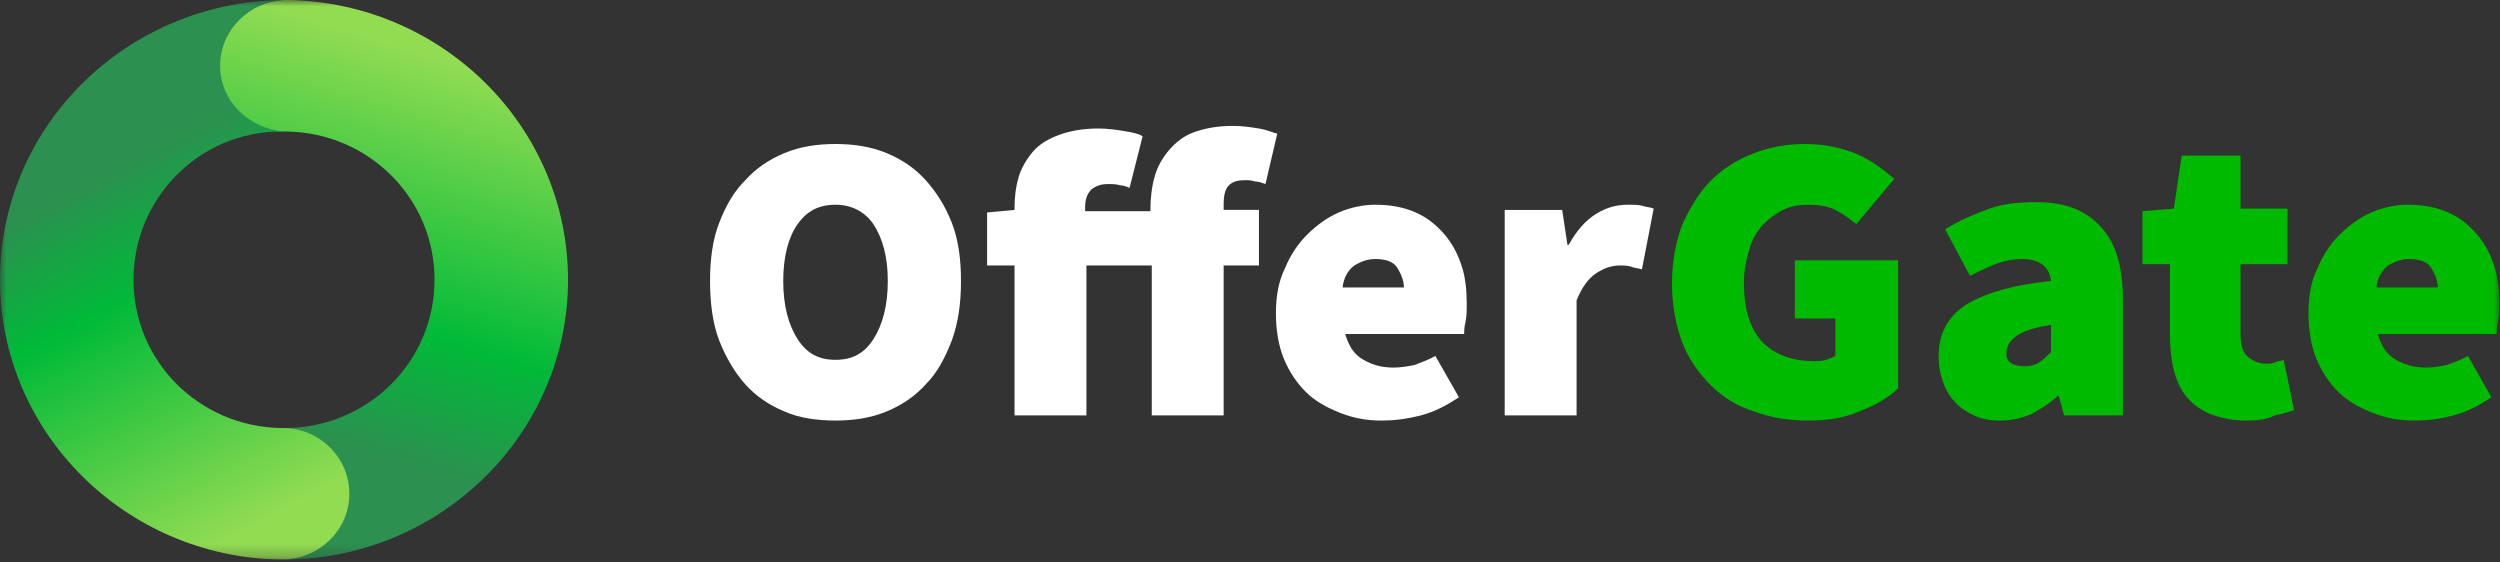
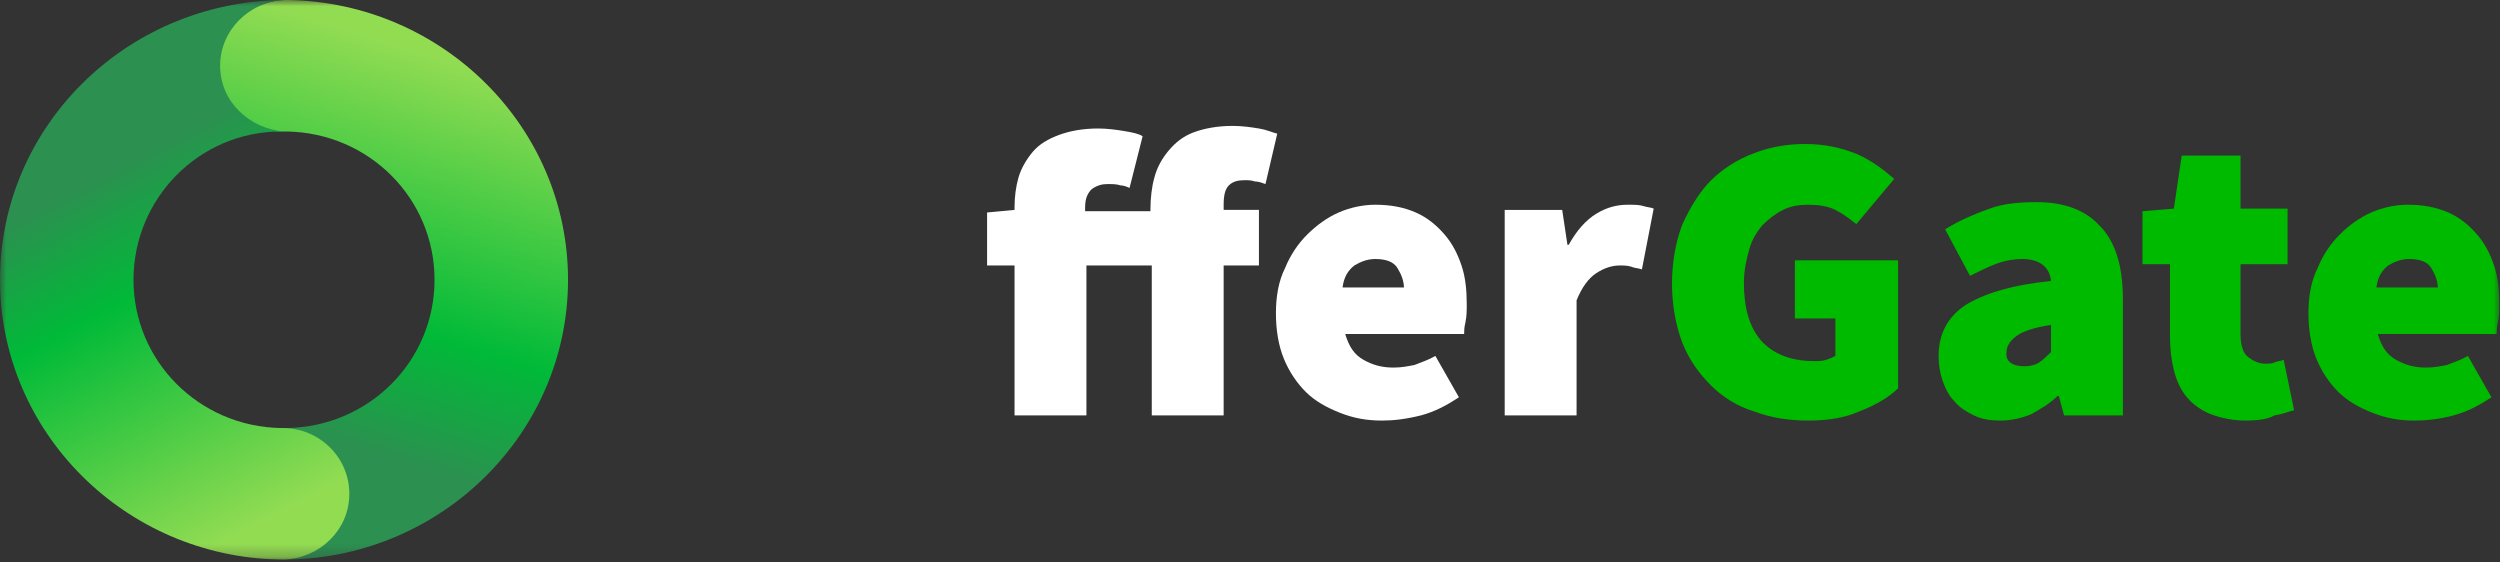
<svg xmlns="http://www.w3.org/2000/svg" width="200" height="45" viewBox="0 0 200 45" fill="none">
  <rect x="0" y="0" width="200" height="45" fill="#333333" stroke="none" />
  <g clip-path="url(#clip0_222_2923)">
    <mask id="mask0_222_2923" style="mask-type:luminance" maskUnits="userSpaceOnUse" x="0" y="0" width="200" height="45">
      <path d="M200 0H0V44.764H200V0Z" fill="white" />
    </mask>
    <g mask="url(#mask0_222_2923)">
-       <path d="M66.841 33.644C65.377 33.644 63.914 33.438 62.764 32.921C61.509 32.404 60.463 31.68 59.627 30.75C58.79 29.819 58.058 28.578 57.535 27.234C57.013 25.89 56.804 24.236 56.804 22.479C56.804 20.721 57.013 19.17 57.535 17.826C58.058 16.482 58.686 15.345 59.627 14.414C60.463 13.484 61.509 12.76 62.764 12.243C64.018 11.726 65.377 11.52 66.841 11.52C68.305 11.52 69.665 11.726 70.919 12.243C72.174 12.76 73.219 13.484 74.056 14.414C74.892 15.345 75.624 16.482 76.147 17.826C76.67 19.17 76.879 20.721 76.879 22.479C76.879 24.236 76.67 25.787 76.147 27.234C75.624 28.578 74.997 29.819 74.056 30.75C73.219 31.68 72.174 32.404 70.919 32.921C69.665 33.438 68.305 33.644 66.841 33.644ZM66.841 28.785C68.201 28.785 69.142 28.268 69.874 27.131C70.605 25.994 71.024 24.443 71.024 22.479C71.024 20.514 70.605 19.067 69.874 17.93C69.142 16.896 68.096 16.379 66.841 16.379C65.482 16.379 64.541 16.896 63.809 17.93C63.077 18.963 62.659 20.514 62.659 22.479C62.659 24.443 63.077 25.994 63.809 27.131C64.541 28.268 65.482 28.785 66.841 28.785Z" fill="white" />
      <path d="M101.238 14.725C100.924 14.621 100.715 14.518 100.401 14.518C100.088 14.415 99.879 14.415 99.566 14.415C99.043 14.415 98.624 14.518 98.311 14.828C97.997 15.138 97.892 15.655 97.892 16.379V16.792H100.715V21.238H97.892V33.231H92.142V21.238H86.914V33.231H81.163V21.238H78.967V16.999L81.163 16.792V16.586C81.163 15.758 81.268 14.931 81.477 14.208C81.686 13.484 82.104 12.76 82.627 12.14C83.15 11.52 83.882 11.106 84.718 10.796C85.555 10.486 86.6 10.279 87.855 10.279C88.587 10.279 89.319 10.382 89.946 10.486C90.573 10.589 91.096 10.693 91.41 10.899L90.364 15.035C90.155 14.931 89.842 14.828 89.632 14.828C89.319 14.725 89.005 14.725 88.587 14.725C88.168 14.725 87.751 14.828 87.332 15.138C87.019 15.448 86.809 15.862 86.809 16.586V16.896H92.037V16.689C92.037 15.862 92.142 14.931 92.351 14.208C92.56 13.381 92.978 12.657 93.501 12.037C94.024 11.416 94.651 10.899 95.488 10.589C96.324 10.279 97.37 10.072 98.624 10.072C99.356 10.072 100.088 10.176 100.715 10.279C101.343 10.382 101.761 10.589 102.18 10.693L101.238 14.725Z" fill="white" />
      <path d="M110.543 33.645C109.288 33.645 108.243 33.438 107.198 33.024C106.151 32.611 105.211 32.094 104.479 31.37C103.747 30.646 103.12 29.716 102.702 28.682C102.283 27.648 102.074 26.407 102.074 25.064C102.074 23.72 102.283 22.479 102.806 21.445C103.224 20.411 103.851 19.481 104.584 18.757C105.315 18.033 106.151 17.413 107.093 16.999C108.034 16.586 109.08 16.379 110.021 16.379C111.276 16.379 112.321 16.586 113.262 16.999C114.203 17.413 114.935 18.033 115.562 18.757C116.19 19.481 116.607 20.308 116.921 21.238C117.235 22.169 117.339 23.203 117.339 24.34C117.339 24.857 117.339 25.27 117.235 25.787C117.131 26.201 117.131 26.511 117.131 26.718H107.616C107.929 27.752 108.347 28.372 109.08 28.785C109.811 29.199 110.543 29.406 111.484 29.406C112.111 29.406 112.635 29.302 113.157 29.199C113.68 28.992 114.307 28.785 114.831 28.475L116.713 31.784C115.771 32.404 114.831 32.921 113.68 33.231C112.425 33.541 111.484 33.645 110.543 33.645ZM112.321 23.099C112.321 22.479 112.111 21.962 111.798 21.445C111.484 20.928 110.857 20.721 110.021 20.721C109.394 20.721 108.87 20.928 108.347 21.238C107.825 21.652 107.511 22.169 107.406 22.996H112.321V23.099Z" fill="white" />
      <path d="M120.271 16.793H124.976L125.395 19.584H125.499C126.126 18.447 126.858 17.62 127.695 17.103C128.531 16.586 129.368 16.379 130.204 16.379C130.726 16.379 131.146 16.379 131.459 16.482C131.772 16.586 132.086 16.586 132.295 16.689L131.354 21.548C131.04 21.445 130.726 21.445 130.518 21.341C130.204 21.238 129.891 21.238 129.577 21.238C128.95 21.238 128.322 21.445 127.695 21.858C127.067 22.272 126.544 22.996 126.126 24.03V33.231H120.376V16.793H120.271Z" fill="white" />
      <path d="M144.635 33.644C143.171 33.644 141.708 33.438 140.347 32.921C138.988 32.507 137.838 31.783 136.898 30.853C135.957 29.922 135.12 28.785 134.597 27.441C134.075 26.097 133.761 24.443 133.761 22.685C133.761 20.928 134.075 19.274 134.597 17.93C135.224 16.585 135.957 15.345 136.898 14.414C137.838 13.484 138.988 12.76 140.347 12.243C141.708 11.726 143.067 11.52 144.426 11.52C145.994 11.52 147.353 11.83 148.608 12.347C149.758 12.864 150.7 13.587 151.535 14.311L148.504 17.93C147.98 17.516 147.458 17.102 146.831 16.792C146.204 16.482 145.471 16.379 144.635 16.379C143.903 16.379 143.276 16.482 142.648 16.792C142.021 17.102 141.498 17.516 140.975 18.033C140.557 18.55 140.139 19.17 139.93 19.997C139.72 20.721 139.512 21.651 139.512 22.582C139.512 24.65 139.93 26.097 140.871 27.234C141.812 28.268 143.171 28.889 145.157 28.889C145.471 28.889 145.784 28.889 146.098 28.785C146.412 28.682 146.621 28.578 146.831 28.475V25.477H143.589V20.824H151.849V31.06C151.117 31.783 150.072 32.404 148.713 32.921C147.563 33.438 146.204 33.644 144.635 33.644Z" fill="#00BA00" />
      <path d="M160.003 33.644C159.27 33.644 158.538 33.541 157.911 33.231C157.284 32.92 156.761 32.61 156.343 32.093C155.924 31.68 155.611 31.06 155.401 30.439C155.193 29.819 155.088 29.199 155.088 28.475C155.088 26.717 155.82 25.373 157.18 24.443C158.643 23.512 160.944 22.789 164.081 22.479C163.976 21.341 163.14 20.721 161.78 20.721C161.152 20.721 160.525 20.824 159.897 21.031C159.27 21.238 158.434 21.651 157.597 22.065L155.611 18.343C156.761 17.619 158.016 17.102 159.166 16.689C160.316 16.275 161.571 16.172 162.93 16.172C165.126 16.172 166.799 16.792 167.949 18.033C169.204 19.273 169.831 21.238 169.831 23.926V33.231H165.126L164.707 31.68H164.603C163.976 32.3 163.244 32.714 162.512 33.127C161.78 33.437 160.944 33.644 160.003 33.644ZM161.989 29.302C162.407 29.302 162.826 29.199 163.14 28.992C163.453 28.785 163.767 28.475 164.081 28.165V25.994C162.72 26.2 161.78 26.511 161.257 26.924C160.734 27.338 160.525 27.751 160.525 28.165C160.42 28.888 160.944 29.302 161.989 29.302Z" fill="#00BA00" />
      <path d="M179.66 33.645C178.614 33.645 177.673 33.438 176.837 33.128C176.105 32.817 175.477 32.404 174.955 31.784C174.432 31.163 174.119 30.439 173.909 29.612C173.701 28.785 173.596 27.855 173.596 26.821V21.135H171.4V16.896L173.909 16.689L174.537 12.45H179.242V16.689H183.006V21.135H179.242V26.718C179.242 27.648 179.451 28.268 179.869 28.578C180.287 28.889 180.706 29.096 181.228 29.096C181.542 29.096 181.751 29.096 181.96 28.992C182.169 28.889 182.483 28.889 182.693 28.785L183.528 32.817C183.11 32.921 182.587 33.128 181.96 33.231C181.438 33.541 180.601 33.645 179.66 33.645Z" fill="#00BA00" />
      <path d="M193.146 33.645C191.891 33.645 190.846 33.438 189.799 33.024C188.754 32.611 187.813 32.094 187.081 31.37C186.349 30.646 185.723 29.716 185.303 28.682C184.886 27.648 184.676 26.407 184.676 25.064C184.676 23.72 184.886 22.479 185.409 21.445C185.827 20.411 186.454 19.481 187.186 18.757C187.917 18.033 188.754 17.413 189.695 16.999C190.636 16.586 191.682 16.379 192.623 16.379C193.877 16.379 194.923 16.586 195.864 16.999C196.805 17.413 197.536 18.033 198.164 18.757C198.792 19.481 199.21 20.308 199.524 21.238C199.838 22.169 199.942 23.203 199.942 24.34C199.942 24.857 199.942 25.27 199.838 25.787C199.732 26.201 199.732 26.511 199.732 26.718H190.218C190.532 27.752 190.95 28.372 191.682 28.785C192.413 29.199 193.146 29.406 194.087 29.406C194.714 29.406 195.236 29.302 195.76 29.199C196.283 28.992 196.91 28.785 197.432 28.475L199.315 31.784C198.373 32.404 197.432 32.921 196.283 33.231C195.132 33.541 194.087 33.645 193.146 33.645ZM195.028 23.099C195.028 22.479 194.819 21.962 194.505 21.445C194.191 20.928 193.564 20.721 192.727 20.721C192.099 20.721 191.577 20.928 191.054 21.238C190.532 21.652 190.218 22.169 190.113 22.996H195.028V23.099Z" fill="#00BA00" />
      <path d="M45.442 22.382C45.442 10.184 35.445 0.224 23.062 0C22.949 0 22.721 0 22.721 0C19.881 0.112 17.496 2.35 17.496 5.26C17.496 8.169 19.654 10.52 22.608 10.52C22.608 10.52 22.835 10.52 22.949 10.52C29.538 10.631 34.763 15.891 34.763 22.382C34.763 28.873 29.538 34.133 22.949 34.244C22.835 34.244 22.721 34.244 22.721 34.244C19.768 34.244 17.496 36.594 17.496 39.504C17.496 42.302 19.768 44.652 22.721 44.764H23.062C35.445 44.54 45.442 34.58 45.442 22.382Z" fill="url(#paint0_linear_222_2923)" />
      <path d="M22.607 34.244H22.494C15.904 34.133 10.679 28.873 10.679 22.382C10.679 15.891 15.904 10.52 22.494 10.52C22.494 10.52 22.607 10.52 22.721 10.52C19.994 10.296 17.609 8.169 17.609 5.26C17.609 2.462 19.881 0.112 22.834 0H22.494C9.997 0.224 0 10.184 0 22.382C0 34.58 9.997 44.54 22.38 44.764C22.494 44.764 22.721 44.764 22.721 44.764C25.561 44.652 27.947 42.414 27.947 39.504C27.947 36.594 25.561 34.244 22.607 34.244Z" fill="url(#paint1_linear_222_2923)" />
    </g>
  </g>
  <defs>
    <linearGradient id="paint0_linear_222_2923" x1="24.814" y1="35.548" x2="34.535" y2="4.368" gradientUnits="userSpaceOnUse">
      <stop offset="0.023" stop-color="#2C9050" />
      <stop offset="0.343" stop-color="#00BA38" />
      <stop offset="1" stop-color="#92DC52" />
    </linearGradient>
    <linearGradient id="paint1_linear_222_2923" x1="10.62" y1="12.66" x2="24.877" y2="39.776" gradientUnits="userSpaceOnUse">
      <stop stop-color="#2C9050" />
      <stop offset="0.322" stop-color="#00BA38" />
      <stop offset="1" stop-color="#92DC52" />
    </linearGradient>
    <clipPath id="clip0_222_2923">
      <rect width="200" height="44.783" fill="white" />
    </clipPath>
  </defs>
</svg>